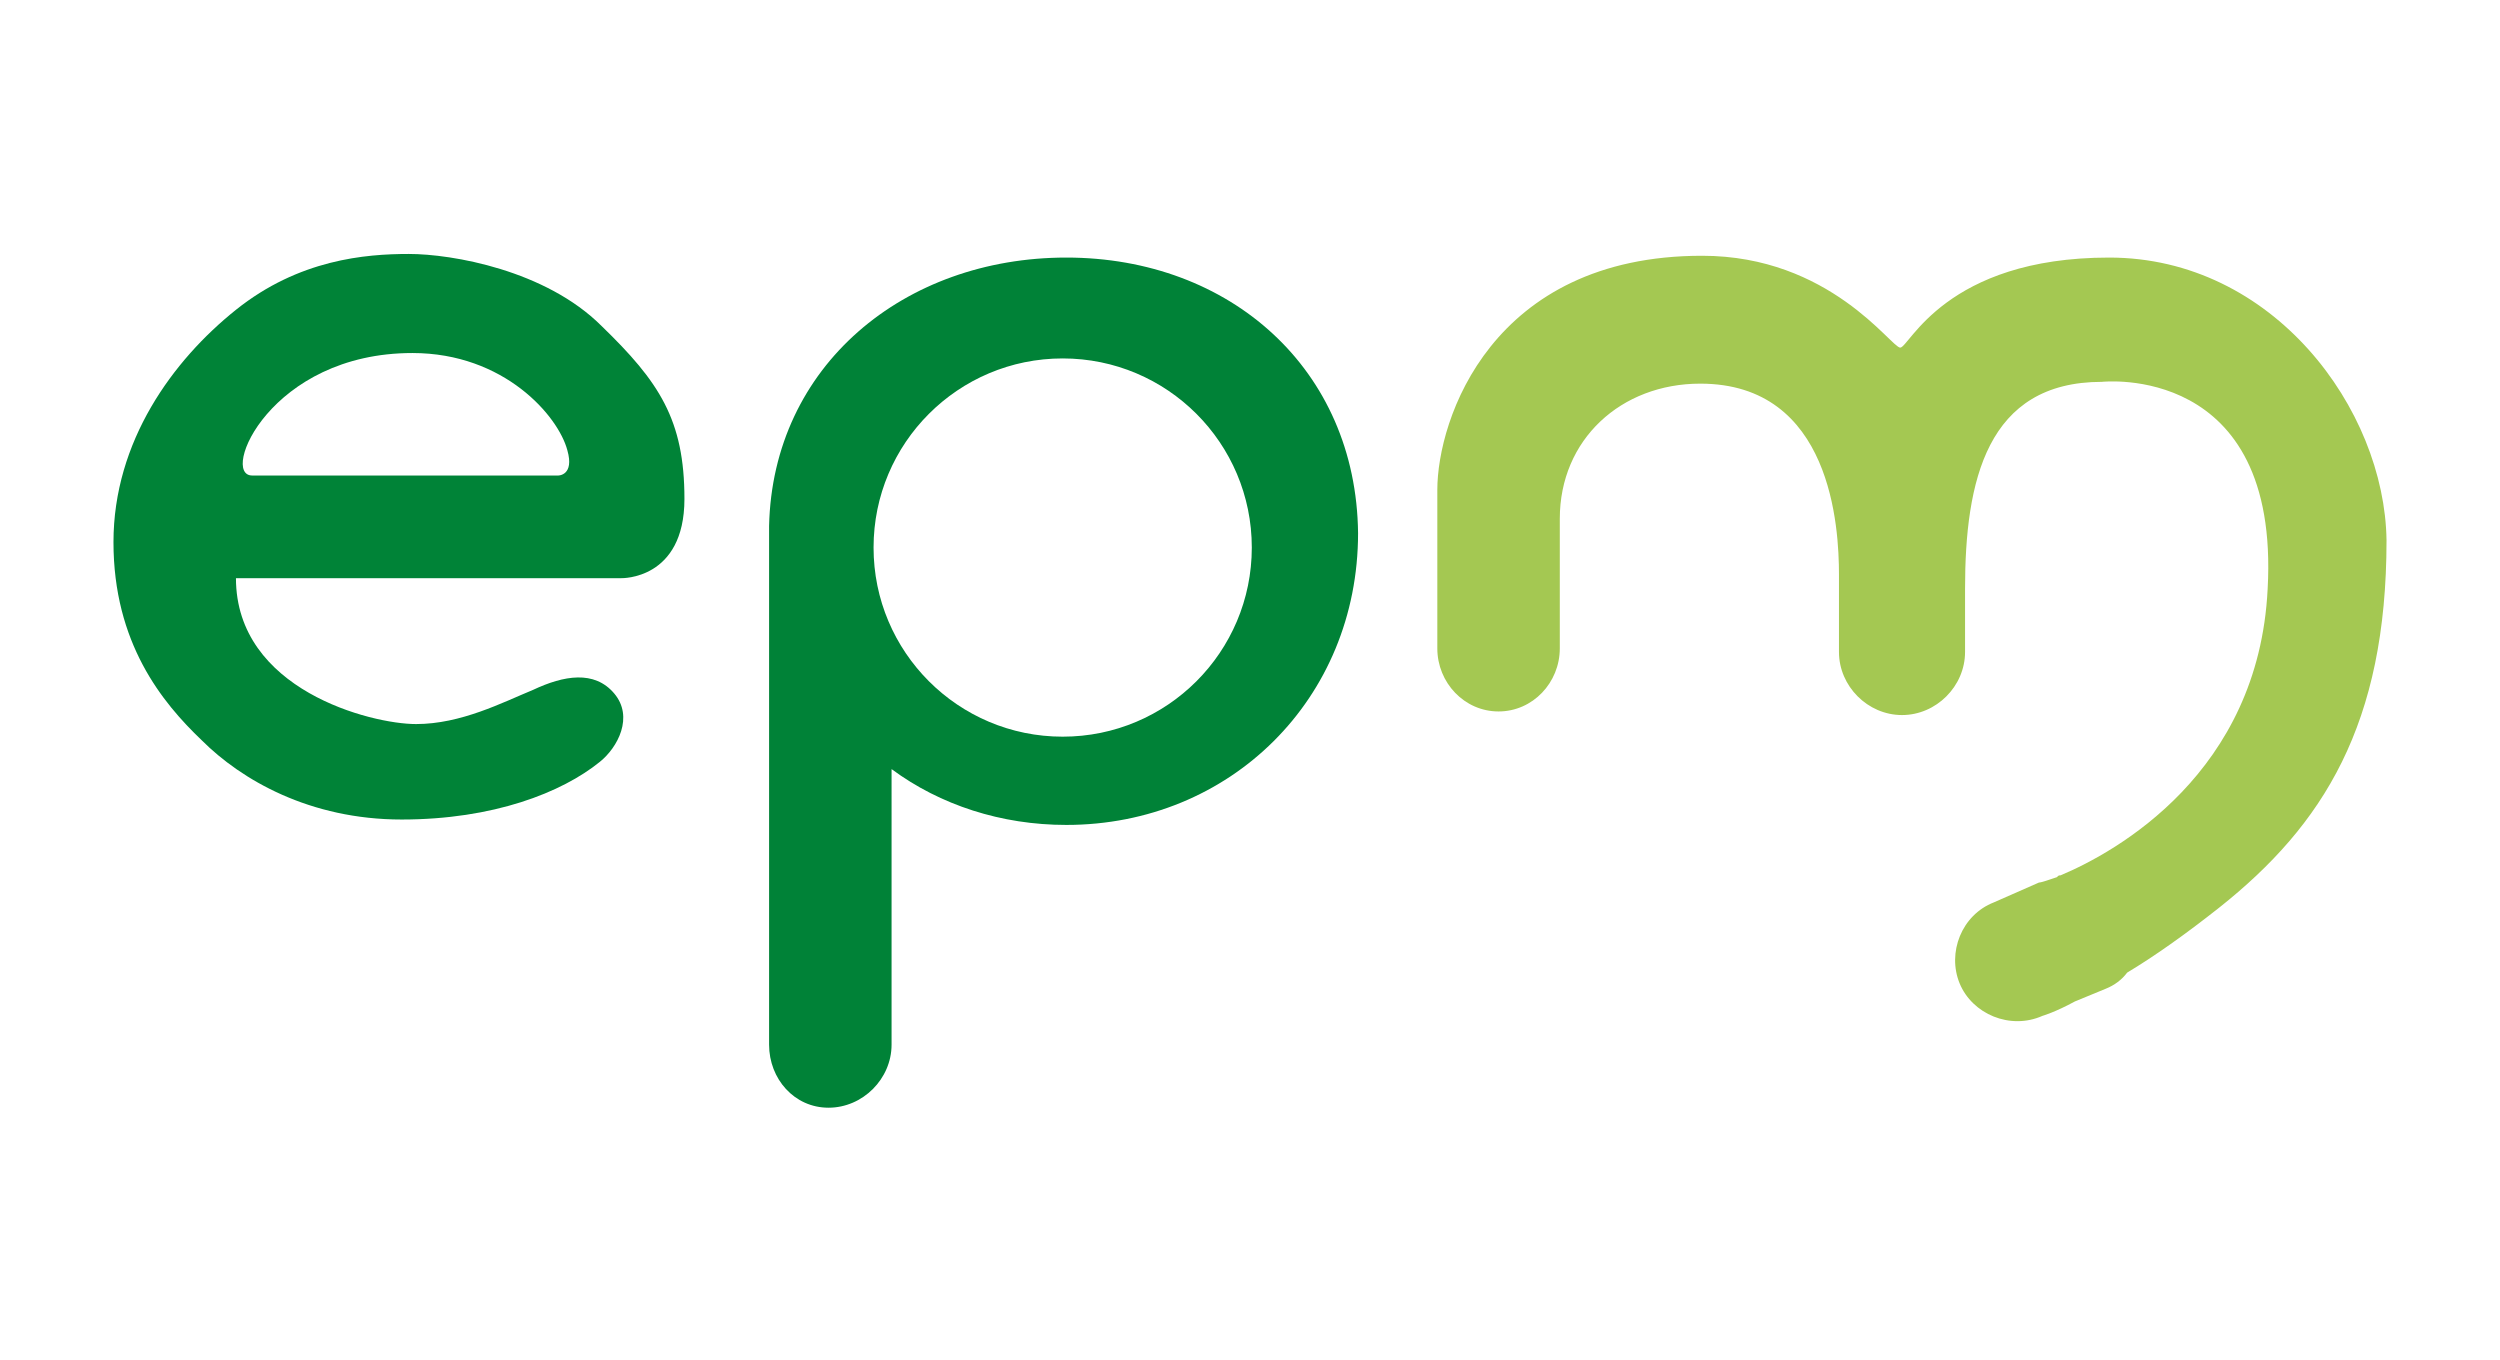
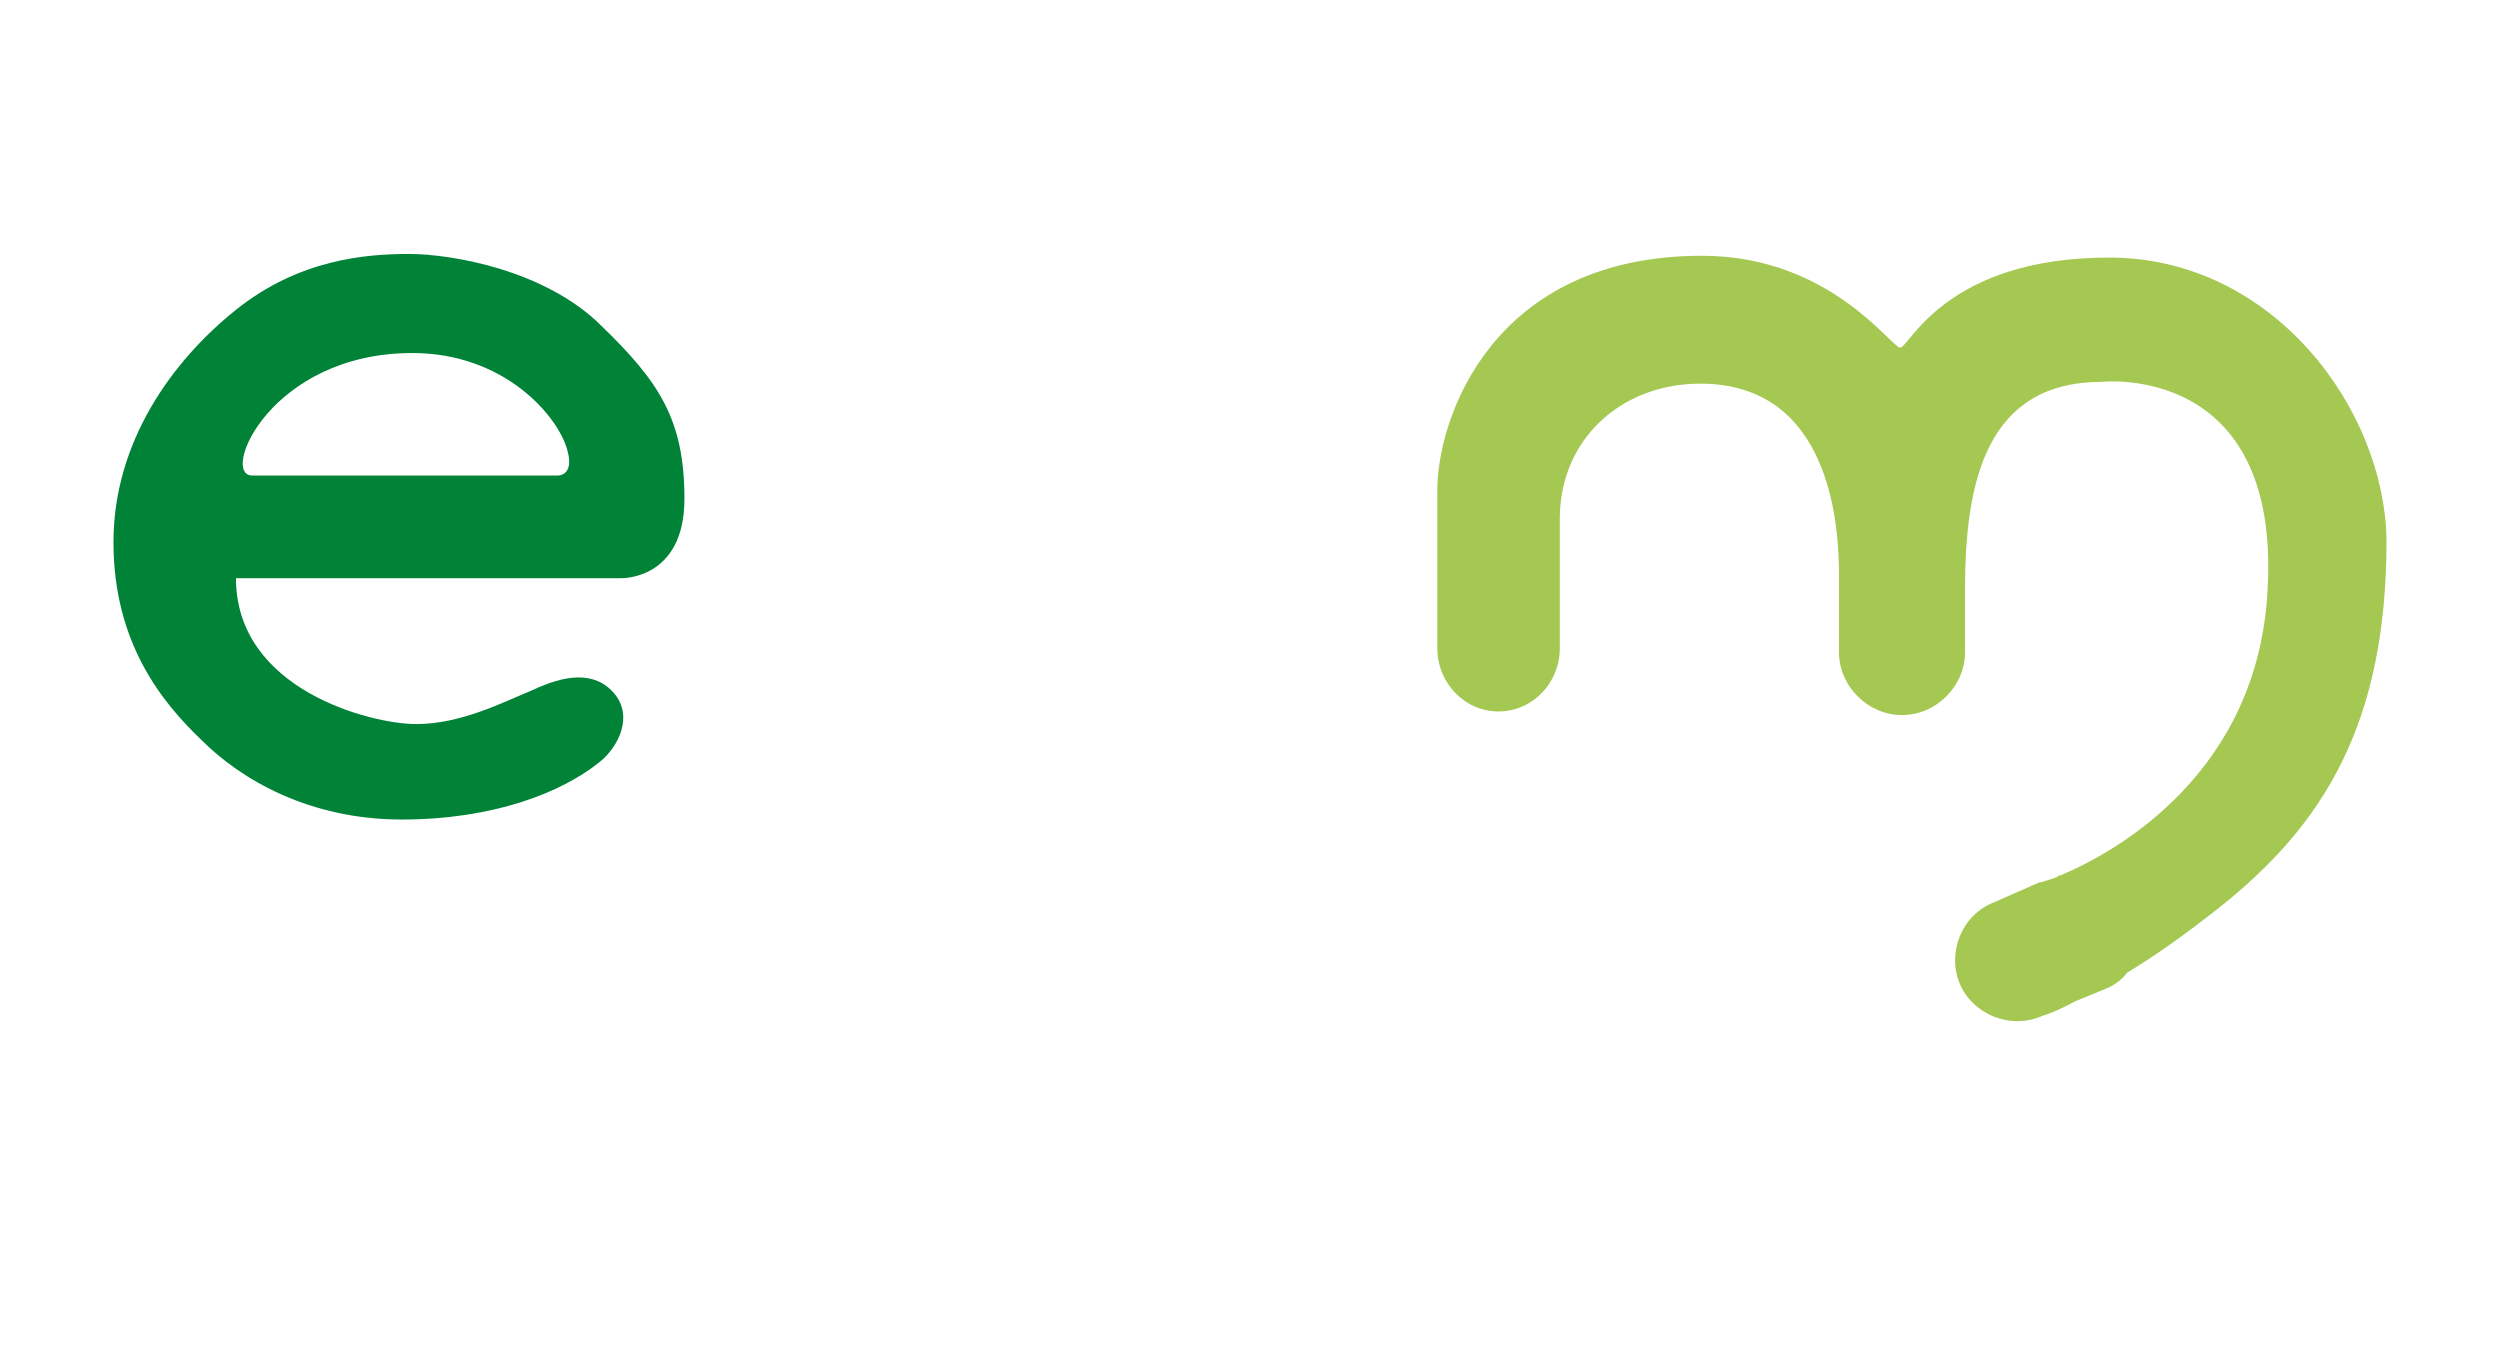
<svg xmlns="http://www.w3.org/2000/svg" version="1.1" id="Capa_1" x="0px" y="0px" viewBox="0 0 138.8 75.5" style="enable-background:new 0 0 138.8 75.5;" xml:space="preserve">
  <style type="text/css">
	.st0{fill:#008337;}
	.st1{fill:#008237;}
	.st2{fill:#A4C852;}
</style>
  <g>
    <g>
      <path class="st0" d="M38,27.7c0-4.4-1.4-6.5-4.6-9.6c-3.1-3.1-8.3-4-10.7-4s-6.1,0.3-9.6,3.1s-6.8,7.3-6.8,12.9S9,39,11.2,41.1    c2.2,2.2,6,4.4,11.1,4.4s8.9-1.5,11-3.2c1-0.8,1.9-2.5,0.8-3.8c-1.1-1.3-2.8-1-4.5-0.2c-1.7,0.7-4,1.9-6.5,1.9s-10-1.9-10-8.1    h21.4C34.5,32.1,38,32.2,38,27.7z M31,26.4H14c-1.8,0,1-6.8,8.9-6.8c5.1,0,8.1,3.5,8.6,5.4C31.9,26.4,31,26.4,31,26.4z" />
-       <path class="st1" d="M59.2,14.3c-9,0-16.3,6-16.5,14.9l0,0v28.8c0,1.9,1.4,3.5,3.3,3.5s3.5-1.6,3.5-3.5V42.7    c2.7,2,6.1,3.1,9.7,3.1c9.1,0,16.2-7,16.2-16.2C75.3,20.5,68.3,14.3,59.2,14.3z M59,40.9c-5.8,0-10.5-4.7-10.5-10.5    c0-5.8,4.7-10.5,10.5-10.5s10.5,4.7,10.5,10.5C69.5,36.2,64.8,40.9,59,40.9z" />
      <path class="st2" d="M117.1,14.3c-9.1,0-11.1,5-11.6,5c-0.5,0-3.9-5.1-11-5.1c-11.7,0-14.7,9.1-14.7,13V36h0    c0,1.9,1.5,3.5,3.4,3.5c1.9,0,3.4-1.6,3.4-3.5v-3.8c0,0,0-0.1,0-0.1c0-1,0-2.1,0-3.3c0-4.4,3.4-7.5,7.8-7.5c7.3,0,7.7,8,7.7,10.6    c0,0.2,0,0.3,0,0.5v3.8c0,1.9,1.6,3.5,3.5,3.5c1.9,0,3.5-1.6,3.5-3.5v-3.5c0-6,1.2-11.5,7.6-11.5c0,0,9.9-1.1,9.2,11.5    c-0.5,10.2-8.4,14.6-11.5,15.9c-0.1,0-0.1,0-0.2,0.1l-0.6,0.2c-0.3,0.1-0.4,0.1-0.4,0.1l0,0l-2.5,1.1c-1.8,0.7-2.6,2.8-1.9,4.5    c0.7,1.7,2.8,2.6,4.6,1.8c0,0,0.7-0.2,1.8-0.8l1.7-0.7c0.5-0.2,0.9-0.5,1.2-0.9c1.5-0.9,3.2-2.1,5.1-3.6    c5.8-4.6,9.3-10.2,9.3-20.4C132.4,22.7,126.2,14.3,117.1,14.3z" />
    </g>
  </g>
</svg>